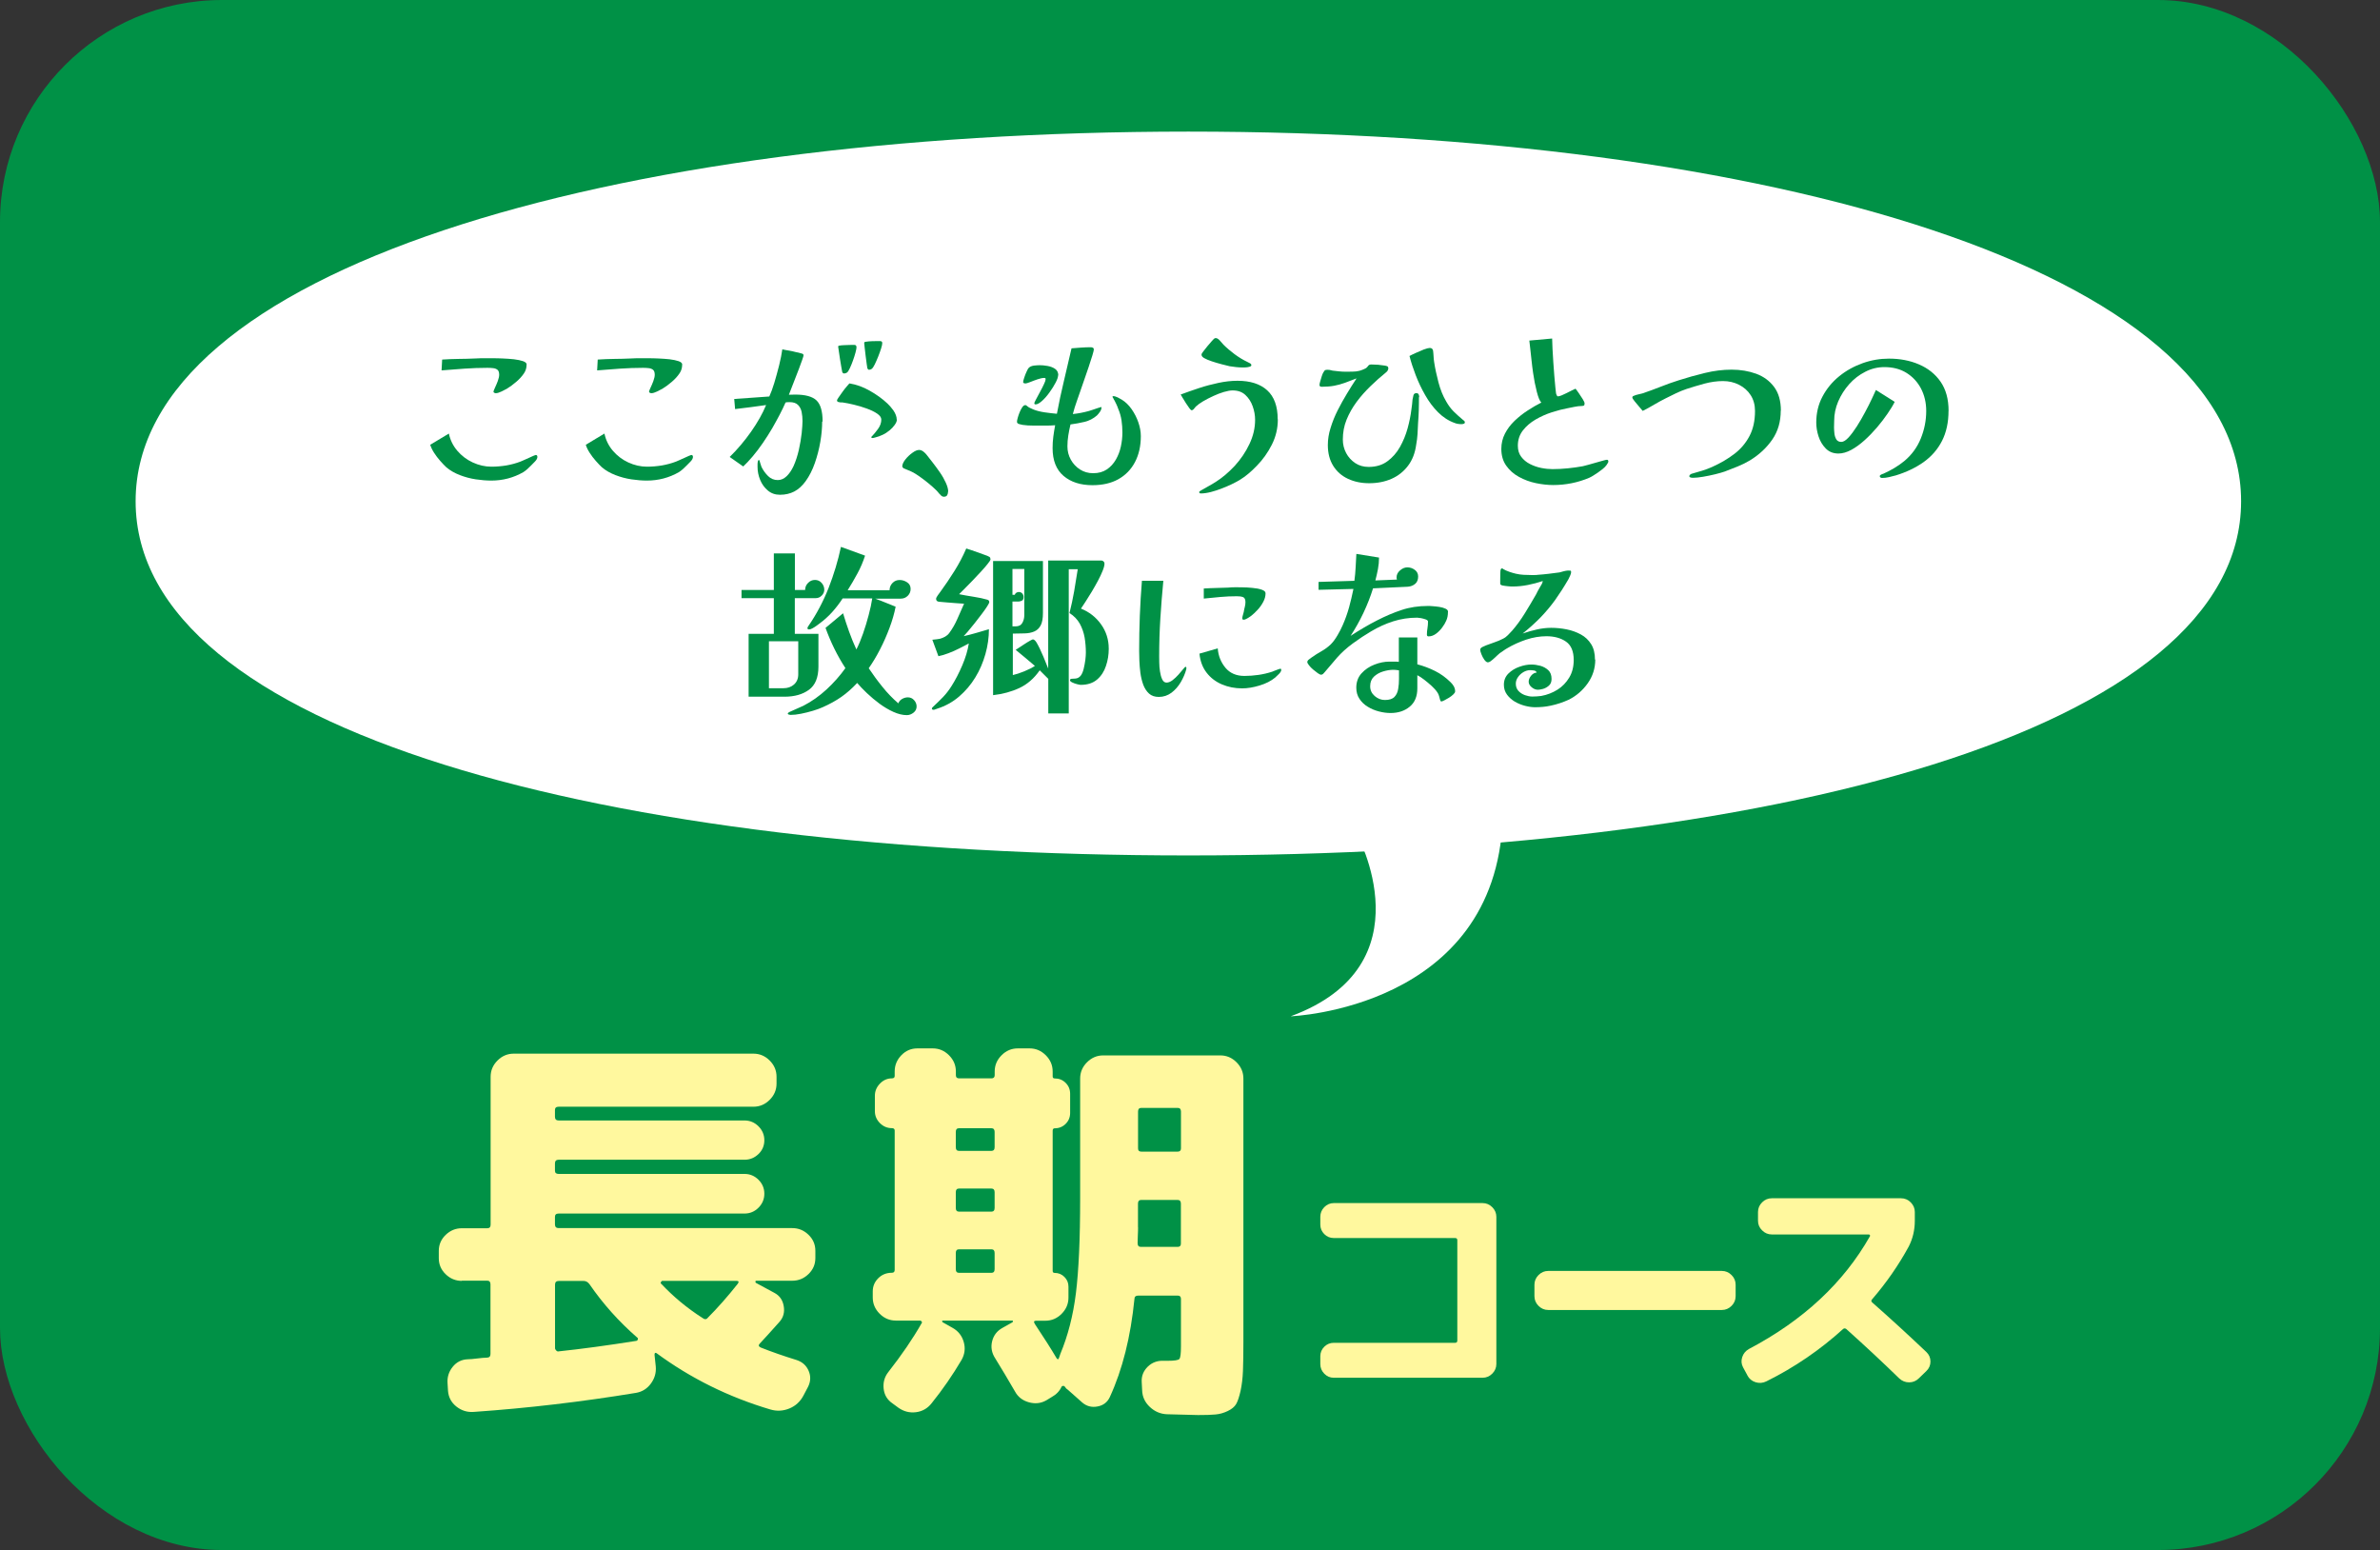
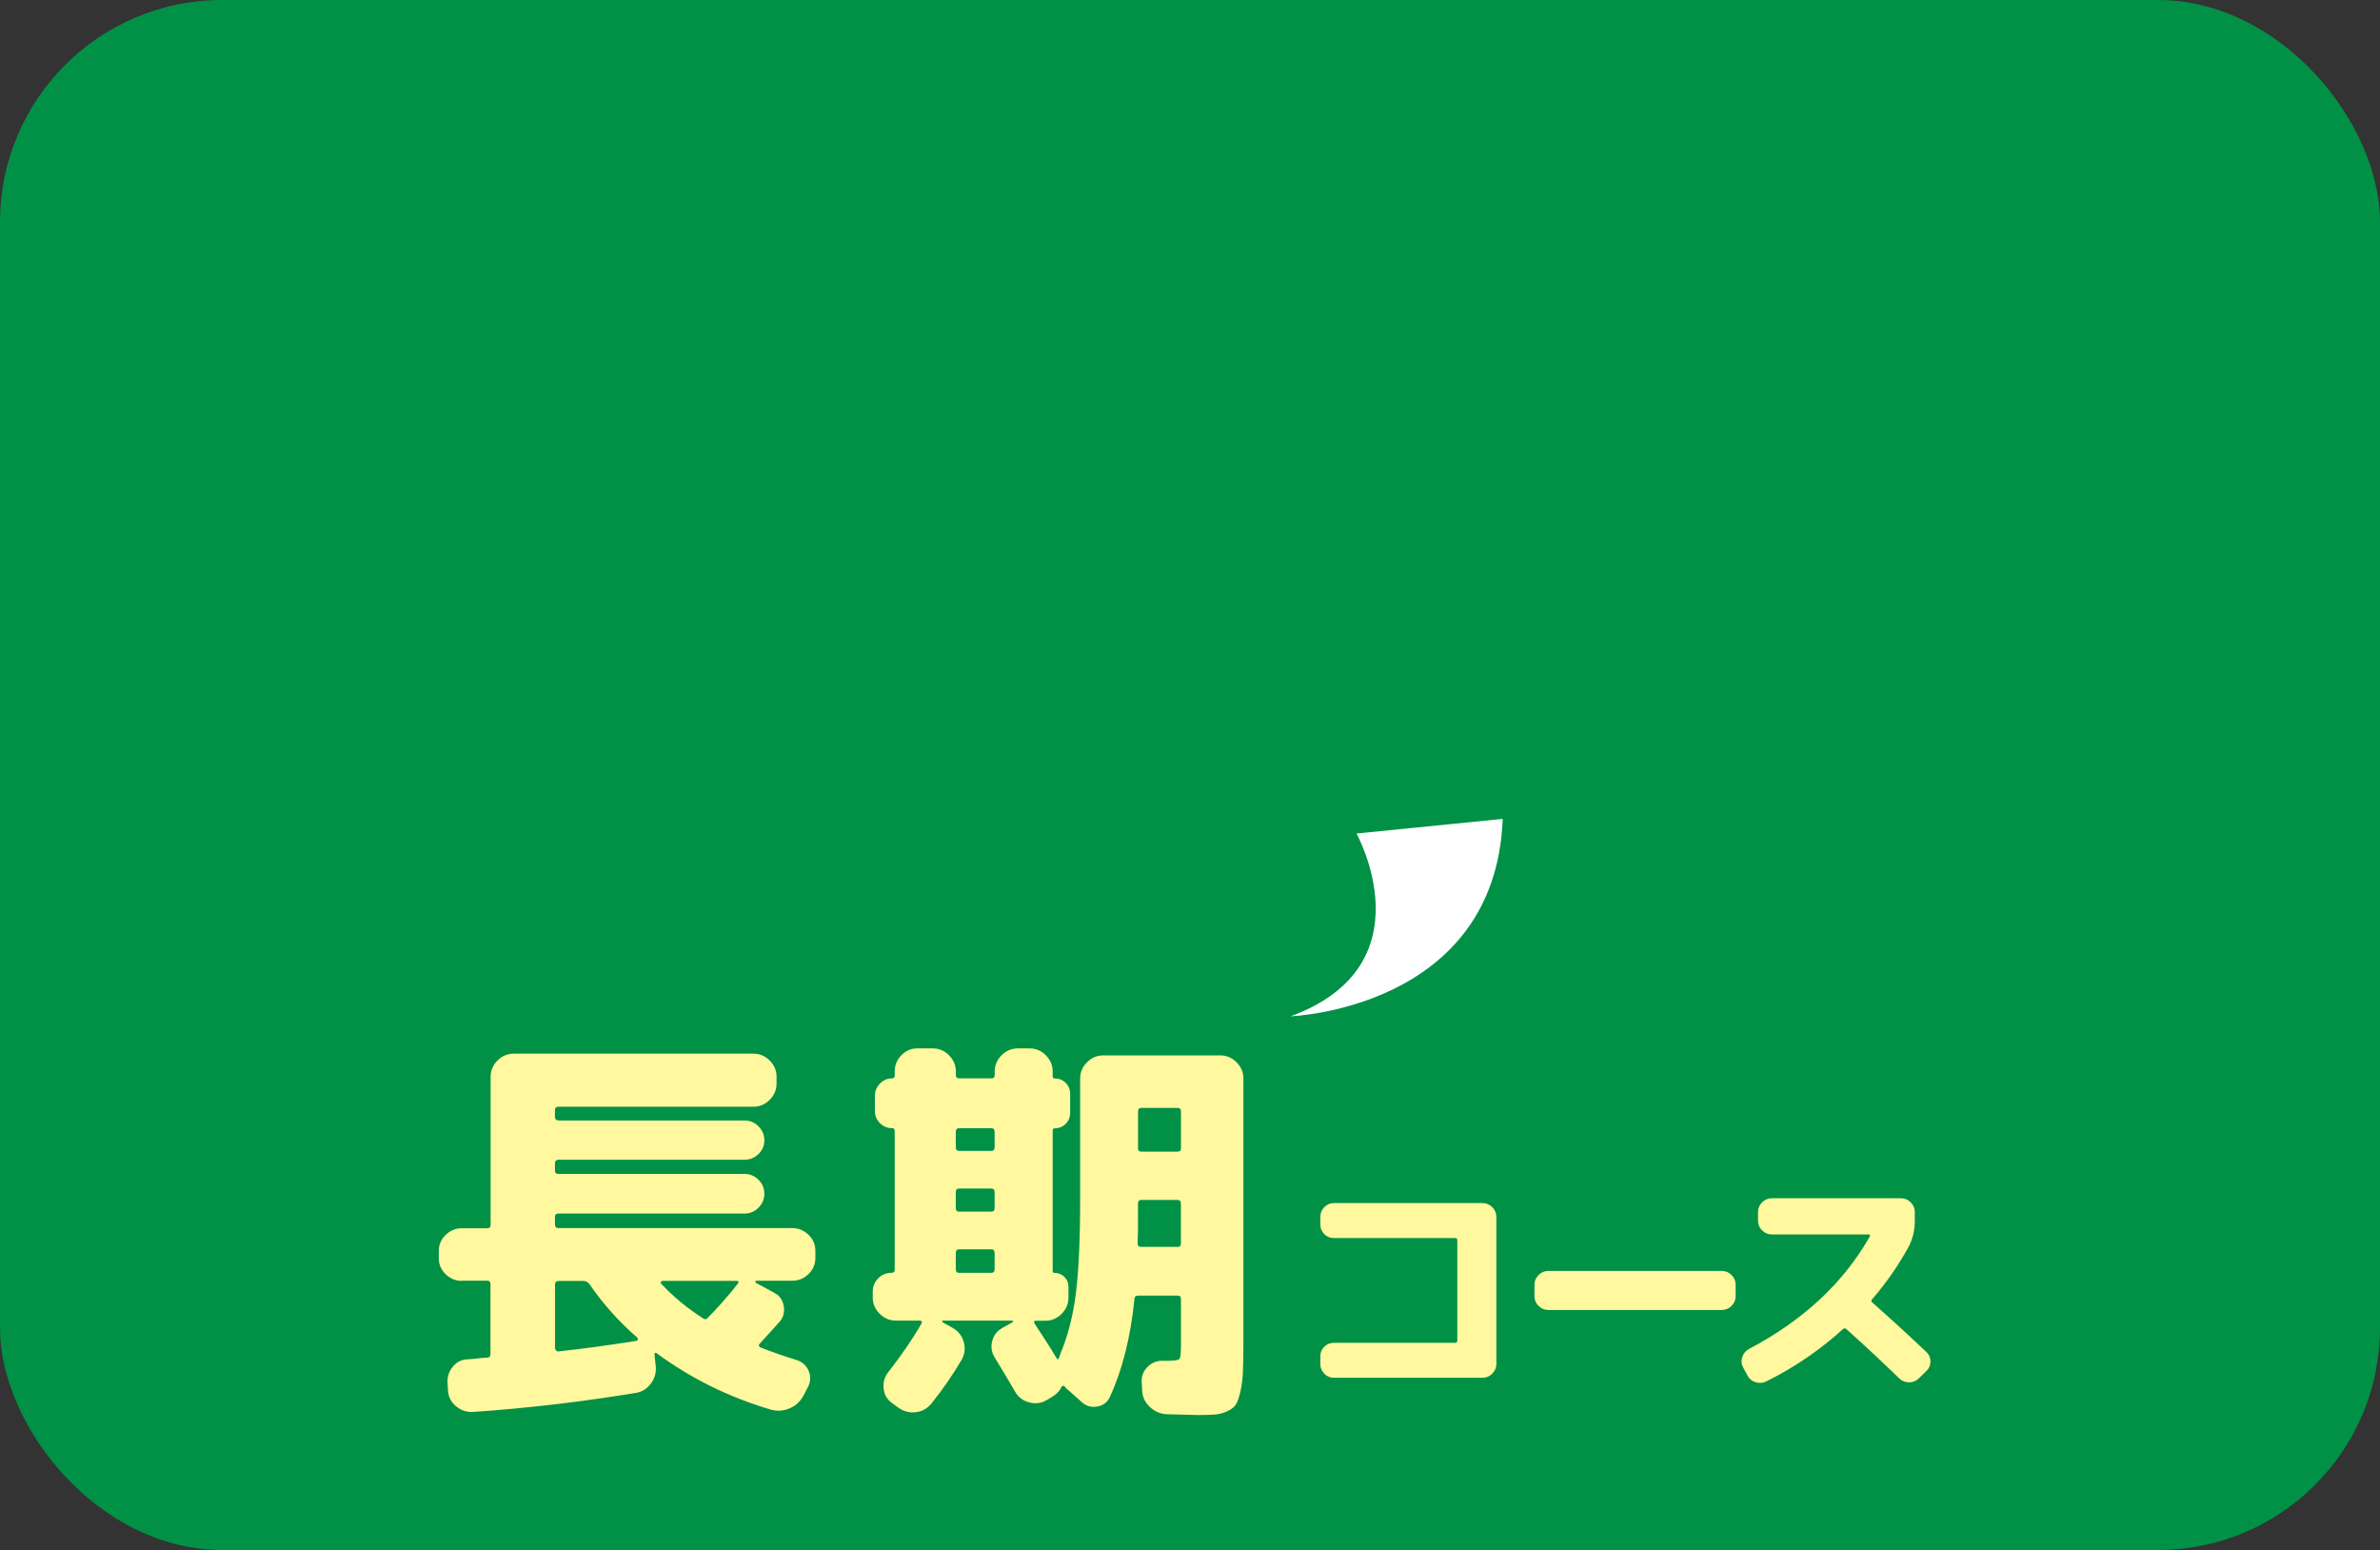
<svg xmlns="http://www.w3.org/2000/svg" id="_レイヤー_2" viewBox="0 0 325.55 212">
  <rect x="0" y="0" width="325.55" height="212" fill="#333333" stroke="none" />
  <defs>
    <style>.cls-1{fill:#fff;}.cls-2{fill:#fff89e;}.cls-3{fill:#009146;}</style>
  </defs>
  <g id="_レイヤー_1-2">
    <rect class="cls-3" width="325.55" height="212" rx="30.38" ry="30.38" />
    <path class="cls-2" d="m63.18,175.19c-.85,0-1.59-.3-2.22-.91-.63-.61-.94-1.34-.94-2.19v-1c0-.85.31-1.58.94-2.19.63-.61,1.37-.91,2.22-.91h3.49c.29,0,.44-.17.44-.5v-20.22c0-.85.31-1.59.94-2.22.63-.63,1.37-.94,2.22-.94h32.79c.85,0,1.59.31,2.22.94s.94,1.37.94,2.22v.94c0,.85-.31,1.59-.94,2.22-.63.63-1.37.94-2.22.94h-26.65c-.33,0-.5.15-.5.44v.94c0,.33.17.5.5.5h25.43c.74,0,1.38.27,1.91.8.54.54.8,1.17.8,1.91s-.27,1.37-.8,1.88c-.54.52-1.17.78-1.91.78h-25.43c-.33,0-.5.17-.5.5v1c0,.3.17.44.5.44h25.43c.74,0,1.38.27,1.91.8.54.54.8,1.17.8,1.91s-.27,1.38-.8,1.91-1.17.8-1.91.8h-25.43c-.33,0-.5.15-.5.44v1.05c0,.33.17.5.5.5h31.96c.85,0,1.59.3,2.22.91.63.61.94,1.34.94,2.19v1c0,.85-.31,1.58-.94,2.19-.63.61-1.37.91-2.22.91h-4.93c-.07,0-.11.04-.11.11s.02.13.05.17l2.55,1.38c.7.37,1.13.97,1.27,1.8.15.83-.04,1.54-.55,2.13-1.18,1.33-2.09,2.33-2.71,2.99-.22.22-.19.41.11.55,1.48.59,3.12,1.16,4.93,1.72.78.26,1.32.75,1.63,1.47.31.72.29,1.45-.08,2.19l-.61,1.16c-.44.85-1.09,1.45-1.94,1.8-.85.35-1.72.4-2.6.14-5.73-1.7-10.91-4.27-15.57-7.7-.18-.11-.28-.04-.28.22l.17,1.61c.07.85-.15,1.62-.67,2.33-.52.7-1.2,1.13-2.05,1.27-7.42,1.22-14.81,2.09-22.16,2.6-.89.07-1.68-.17-2.38-.72s-1.09-1.27-1.16-2.16l-.06-1c-.07-.85.16-1.61.69-2.27.53-.67,1.23-1.02,2.08-1.05.29,0,.73-.04,1.3-.11.57-.07,1.01-.11,1.3-.11.33,0,.5-.17.5-.5v-9.53c0-.33-.15-.5-.44-.5h-3.49Zm12.74.5v8.7c0,.11.06.22.17.33.11.11.22.15.33.11,3.14-.33,6.68-.81,10.64-1.44.11-.04.17-.11.19-.22.02-.11,0-.18-.08-.22-2.51-2.18-4.69-4.62-6.54-7.31-.22-.29-.48-.44-.78-.44h-3.43c-.33,0-.5.17-.5.5Zm14.68-.5c-.08,0-.14.06-.19.17-.06.11-.05.19.03.22,1.66,1.77,3.53,3.32,5.6,4.65.33.26.59.26.78,0,1.33-1.33,2.7-2.88,4.1-4.65.18-.26.13-.39-.17-.39h-10.14Z" />
    <path class="cls-2" d="m122.54,180.62c-.85,0-1.59-.31-2.22-.94s-.94-1.37-.94-2.22v-.83c0-.7.25-1.3.75-1.8s1.12-.75,1.86-.75c.26,0,.39-.13.39-.39v-19.06c0-.22-.13-.33-.39-.33-.63,0-1.17-.23-1.63-.69-.46-.46-.69-1.01-.69-1.63v-2.11c0-.63.23-1.18.69-1.66.46-.48,1.01-.72,1.63-.72.26,0,.39-.11.39-.33v-.61c0-.85.3-1.59.91-2.22.61-.63,1.34-.94,2.19-.94h2.11c.85,0,1.59.31,2.22.94.63.63.94,1.37.94,2.22v.5c0,.3.15.44.44.44h4.43c.29,0,.44-.15.44-.44v-.5c0-.85.31-1.59.94-2.22.63-.63,1.37-.94,2.22-.94h1.61c.85,0,1.59.31,2.22.94.63.63.94,1.37.94,2.22v.67c0,.19.09.28.28.28.59,0,1.09.2,1.5.61.41.41.61.91.61,1.5v2.6c0,.59-.2,1.09-.61,1.5s-.91.61-1.5.61c-.18,0-.28.11-.28.33v19.17c0,.19.09.28.28.28.52,0,.96.18,1.33.55.37.37.55.81.55,1.33v1.5c0,.85-.31,1.59-.94,2.22-.63.63-1.37.94-2.22.94h-1.27c-.3,0-.35.15-.17.44,1.25,1.88,2.25,3.45,2.99,4.71.15.19.26.15.33-.11l.17-.5c1.03-2.47,1.75-5.24,2.13-8.31s.58-7.39.58-12.96v-16.4c0-.85.31-1.59.94-2.22s1.37-.94,2.22-.94h16.01c.85,0,1.59.31,2.22.94s.94,1.37.94,2.22v36.01c0,1.66-.02,2.99-.06,3.99-.04,1-.15,1.91-.33,2.74-.19.83-.39,1.43-.61,1.8-.22.37-.6.68-1.14.94-.54.26-1.09.42-1.66.47-.57.06-1.38.08-2.41.08-.41,0-1.83-.04-4.26-.11-.89-.04-1.66-.37-2.33-1s-1.02-1.38-1.05-2.27l-.06-1.16c-.04-.81.24-1.5.83-2.08.59-.57,1.31-.84,2.16-.8h.55c.92,0,1.46-.08,1.61-.25.15-.17.22-.75.22-1.75v-6.48c0-.29-.15-.44-.44-.44h-5.37c-.37,0-.55.15-.55.44-.52,5.21-1.64,9.69-3.38,13.46-.33.7-.9,1.13-1.69,1.27-.79.15-1.49-.04-2.08-.55l-1.94-1.72c-.18-.11-.33-.26-.44-.44-.04-.08-.11-.11-.22-.11s-.18.04-.22.11c-.26.59-.72,1.07-1.39,1.44l-.72.44c-.74.41-1.53.49-2.38.25-.85-.24-1.48-.73-1.88-1.47-.96-1.66-1.87-3.18-2.71-4.54-.48-.74-.62-1.51-.42-2.33.2-.81.67-1.42,1.41-1.83l1.39-.78s.05-.08.05-.14-.04-.08-.11-.08h-9.47c-.08,0-.11.03-.11.08s.02.1.06.14l1.38.78c.78.44,1.28,1.09,1.52,1.94s.14,1.66-.3,2.44c-1.22,2.07-2.58,4.04-4.1,5.93-.55.7-1.27,1.11-2.13,1.22-.87.11-1.67-.09-2.41-.61l-.83-.61c-.7-.48-1.1-1.15-1.19-2-.09-.85.12-1.61.64-2.27,1.85-2.36,3.36-4.58,4.54-6.65.07-.07.08-.16.03-.25-.06-.09-.14-.14-.25-.14h-3.27Zm8.2-25.81v2.1c0,.33.15.5.44.5h4.43c.29,0,.44-.17.44-.5v-2.1c0-.33-.15-.5-.44-.5h-4.43c-.3,0-.44.17-.44.5Zm0,8.25v2.16c0,.33.15.5.44.5h4.43c.29,0,.44-.17.44-.5v-2.16c0-.33-.15-.5-.44-.5h-4.43c-.3,0-.44.17-.44.5Zm0,8.31v2.22c0,.33.15.5.44.5h4.43c.29,0,.44-.17.44-.5v-2.22c0-.33-.15-.5-.44-.5h-4.43c-.3,0-.44.17-.44.5Zm24.93-3.55c0,.26,0,.64-.03,1.14-.02.5-.03.86-.03,1.08,0,.33.15.5.44.5h5.04c.29,0,.44-.15.44-.44v-5.48c0-.33-.15-.5-.44-.5h-4.99c-.3,0-.44.17-.44.5v3.21Zm0-15.79v5.04c0,.3.15.44.44.44h4.99c.29,0,.44-.15.44-.44v-5.04c0-.33-.15-.5-.44-.5h-4.99c-.3,0-.44.17-.44.5Z" />
    <path class="cls-2" d="m182.44,188.44c-.51,0-.94-.19-1.3-.56-.36-.37-.54-.81-.54-1.32v-1.06c0-.51.18-.94.54-1.3.36-.36.8-.54,1.3-.54h16.6c.2,0,.3-.1.3-.3v-13.73c0-.2-.1-.3-.3-.3h-16.6c-.51,0-.94-.18-1.3-.54-.36-.36-.54-.8-.54-1.3v-1.06c0-.51.18-.95.54-1.32.36-.37.8-.56,1.3-.56h20.36c.51,0,.95.19,1.32.56s.56.81.56,1.32v20.13c0,.51-.19.95-.56,1.32s-.81.56-1.32.56h-20.36Z" />
    <path class="cls-2" d="m211.77,179.17c-.51,0-.95-.19-1.32-.56-.37-.37-.56-.81-.56-1.32v-1.58c0-.5.19-.95.56-1.32s.81-.56,1.32-.56h23.76c.51,0,.95.19,1.32.56.37.37.56.81.56,1.32v1.58c0,.51-.19.95-.56,1.32s-.81.56-1.32.56h-23.76Z" />
    <path class="cls-2" d="m239.02,188.11l-.59-1.09c-.24-.44-.28-.91-.12-1.4s.47-.86.91-1.11c7.44-3.92,12.96-9.06,16.57-15.44.02-.04.02-.09-.02-.15-.03-.05-.08-.08-.15-.08h-13.27c-.51,0-.95-.19-1.32-.56-.38-.37-.56-.81-.56-1.32v-1.19c0-.51.19-.95.56-1.32.37-.37.81-.56,1.32-.56h17.69c.51,0,.95.19,1.32.56s.56.81.56,1.32v1.19c0,1.28-.28,2.45-.83,3.53-1.39,2.55-3.06,4.96-5.02,7.23-.13.13-.13.26,0,.4,2.42,2.13,4.9,4.4,7.43,6.8.37.35.56.79.56,1.3s-.19.95-.56,1.3l-1.02.99c-.37.37-.82.56-1.34.56s-.96-.18-1.34-.53c-2.33-2.27-4.75-4.52-7.26-6.77-.15-.11-.3-.11-.43,0-3.15,2.86-6.64,5.25-10.49,7.16-.48.24-.98.28-1.49.12s-.88-.48-1.12-.94Z" />
-     <path class="cls-1" d="m306.55,68.56c0,31.45-64.47,48.44-144,48.44S18.55,100.02,18.55,68.56,83.02,18,162.55,18s144,19.11,144,50.56Z" />
    <path class="cls-1" d="m185.55,114s10,18-9,25c0,0,28-1,29-27l-20,2Z" />
    <path class="cls-3" d="m73.51,62.46c0,.22-.11.44-.34.67s-.4.42-.54.55c-.17.17-.33.33-.5.48-.17.15-.35.29-.55.42-1.35.77-2.81,1.15-4.38,1.15-.67,0-1.38-.06-2.12-.17s-1.48-.31-2.18-.58c-.7-.27-1.32-.62-1.85-1.07-.25-.23-.53-.53-.84-.88-.31-.35-.59-.72-.84-1.11-.25-.39-.42-.75-.52-1.09l2.55-1.53c.18.88.57,1.67,1.15,2.35.58.68,1.29,1.22,2.11,1.6.83.38,1.68.58,2.56.58.68,0,1.36-.06,2.04-.17.67-.12,1.32-.29,1.94-.53.08-.03.23-.1.44-.19.21-.09.43-.19.67-.3s.45-.2.64-.29c.18-.08.29-.12.32-.12.15,0,.23.08.23.23Zm-1.48-12.58c0,.43-.12.83-.35,1.17-.28.42-.64.81-1.06,1.17-.43.37-.85.68-1.29.95-.18.1-.43.23-.74.38-.31.15-.57.23-.79.23-.05,0-.11-.02-.19-.06-.08-.04-.11-.09-.11-.14,0-.08.07-.26.2-.54.13-.27.26-.58.39-.92.12-.34.19-.63.19-.86,0-.33-.08-.56-.24-.69-.16-.12-.36-.2-.61-.22-.25-.03-.5-.04-.75-.04-1.05,0-2.1.04-3.14.11-1.04.08-2.09.15-3.14.24l.08-1.48c.75-.05,1.5-.08,2.25-.09.75,0,1.51-.03,2.27-.06.23-.02.48-.03.73-.03h1.61c.43,0,.9,0,1.43.03s1.04.05,1.54.11.91.15,1.24.26c.33.12.49.27.49.47Z" />
    <path class="cls-3" d="m94.79,62.46c0,.22-.11.44-.34.67s-.4.42-.54.55c-.17.17-.33.33-.5.48-.17.15-.35.29-.55.42-1.35.77-2.81,1.15-4.38,1.15-.67,0-1.38-.06-2.12-.17s-1.48-.31-2.18-.58c-.7-.27-1.32-.62-1.85-1.07-.25-.23-.53-.53-.84-.88-.31-.35-.59-.72-.84-1.11-.25-.39-.42-.75-.52-1.09l2.55-1.53c.18.88.57,1.67,1.15,2.35.58.68,1.29,1.22,2.11,1.6.83.38,1.68.58,2.56.58.68,0,1.36-.06,2.04-.17.67-.12,1.32-.29,1.94-.53.08-.03.23-.1.44-.19.21-.09.43-.19.67-.3s.45-.2.64-.29c.18-.08.29-.12.32-.12.15,0,.23.08.23.23Zm-1.48-12.58c0,.43-.12.83-.35,1.17-.28.42-.64.81-1.06,1.17-.43.37-.85.68-1.29.95-.18.1-.43.23-.74.38-.31.15-.57.23-.79.23-.05,0-.11-.02-.19-.06-.08-.04-.11-.09-.11-.14,0-.08.07-.26.2-.54.13-.27.26-.58.39-.92.12-.34.19-.63.19-.86,0-.33-.08-.56-.24-.69-.16-.12-.36-.2-.61-.22-.25-.03-.5-.04-.75-.04-1.05,0-2.1.04-3.14.11-1.04.08-2.09.15-3.14.24l.08-1.48c.75-.05,1.5-.08,2.25-.09.75,0,1.51-.03,2.27-.06.23-.02.48-.03.73-.03h1.61c.43,0,.9,0,1.43.03s1.04.05,1.54.11.91.15,1.24.26c.33.12.49.27.49.47Z" />
-     <path class="cls-3" d="m112.46,57.66c0,.85-.08,1.77-.25,2.76-.17.99-.42,1.96-.75,2.91-.33.95-.75,1.77-1.25,2.47-.47.65-.99,1.12-1.56,1.42-.58.3-1.23.45-1.96.45-.65,0-1.2-.19-1.66-.58-.46-.38-.81-.87-1.05-1.45-.24-.58-.36-1.18-.36-1.78v-.26c0-.12,0-.25.02-.36.03-.22.09-.33.17-.33.03,0,.07.05.1.15,0,.03.03.15.1.35.07.2.12.35.15.45.23.47.53.88.9,1.25.37.37.81.55,1.33.55.43,0,.83-.17,1.2-.52.37-.35.68-.81.95-1.38.3-.67.54-1.41.73-2.23.18-.82.31-1.58.39-2.3.07-.72.11-1.27.11-1.65,0-.43-.04-.85-.12-1.24-.08-.39-.25-.71-.5-.96s-.63-.38-1.15-.38c-.1,0-.2,0-.29.01-.09,0-.18.02-.26.04-.22.5-.49,1.07-.82,1.7-.33.63-.67,1.24-1,1.82-.4.68-.83,1.36-1.3,2.04s-.93,1.29-1.4,1.84c-.47.55-.89,1-1.27,1.35l-1.85-1.3c1.07-1.05,2.04-2.2,2.93-3.46.88-1.26,1.57-2.47,2.05-3.64-.72.1-1.42.2-2.12.29s-1.41.18-2.12.26l-.12-1.38c.78-.05,1.58-.11,2.4-.17.82-.07,1.62-.12,2.4-.17.22-.47.44-1.08.68-1.85.23-.77.45-1.57.66-2.4.21-.83.35-1.57.44-2.2.3.07.6.12.91.17.31.05.61.12.91.2.13.02.26.04.39.08s.25.07.36.1c.08.02.16.04.23.08.07.03.1.1.1.2,0,.07-.06.27-.18.61-.12.34-.27.75-.45,1.23-.18.47-.37.96-.56,1.45-.19.49-.36.93-.51,1.31-.15.38-.25.64-.3.78.15,0,.3,0,.44-.01.14,0,.29-.01.44-.01,1.38,0,2.35.27,2.9.8s.83,1.49.83,2.88Zm10.22-.28c0,.22-.1.46-.3.74-.2.28-.43.52-.7.74-.3.25-.62.46-.95.61-.33.16-.67.28-1,.36-.17.05-.3.08-.4.08s-.15-.05-.15-.15c.05-.05.08-.08.1-.1.23-.23.5-.56.81-.98.31-.42.46-.85.46-1.3,0-.28-.19-.55-.57-.81-.38-.26-.86-.49-1.44-.7-.58-.21-1.15-.38-1.74-.52s-1.07-.24-1.45-.29c-.05-.02-.13-.02-.24-.02s-.2,0-.29-.03c-.22-.02-.33-.1-.33-.25,0-.07.08-.21.23-.42s.32-.46.52-.74c.2-.28.39-.52.58-.74.18-.22.31-.36.38-.42.93.15,1.86.48,2.77,1,.92.52,1.73,1.1,2.42,1.75.25.23.52.54.8.92.32.47.47.89.47,1.28Zm-5.52-9.9c0,.15-.05.4-.14.74-.09.34-.21.71-.35,1.1-.14.39-.28.74-.43,1.05-.14.31-.27.5-.39.59-.13.08-.26.12-.38.12-.13,0-.23-.08-.27-.23-.02-.05-.05-.25-.11-.59-.06-.34-.12-.73-.19-1.15-.07-.42-.12-.8-.17-1.14-.05-.33-.08-.52-.08-.55,0-.1.06-.15.18-.15.13-.03.33-.05.59-.06.26,0,.52-.02.8-.03.27,0,.48-.01.61-.01.22,0,.32.1.32.3Zm3.52-.55c0,.15-.05.4-.16.74-.11.34-.24.71-.4,1.11-.16.4-.32.76-.47,1.07s-.3.52-.41.6c-.12.08-.23.12-.35.12-.08,0-.14-.02-.16-.06s-.05-.1-.09-.16c0-.02-.02-.19-.08-.51-.05-.33-.1-.7-.15-1.14-.05-.43-.1-.83-.14-1.19-.04-.36-.06-.56-.06-.61,0-.08.05-.13.15-.15.32-.05.65-.08,1-.09.35,0,.68-.01,1-.01.22,0,.32.09.32.27Z" />
    <path class="cls-3" d="m129.68,67.24c0,.18-.04.35-.12.49-.08.14-.23.21-.45.21-.13,0-.26-.05-.38-.16s-.22-.21-.3-.31c-.18-.25-.48-.55-.88-.9-.4-.35-.81-.69-1.24-1.01-.43-.32-.78-.57-1.06-.74-.2-.13-.42-.25-.65-.35-.23-.1-.46-.19-.67-.28-.05-.03-.1-.06-.16-.08-.06-.02-.11-.03-.16-.05-.03-.03-.07-.08-.12-.12-.05-.05-.07-.1-.07-.15,0-.27.14-.58.41-.93.27-.35.6-.66.96-.92.37-.27.67-.4.92-.4.2,0,.39.07.58.21.18.14.33.29.45.44.22.28.49.64.83,1.06.33.42.66.88.99,1.35.33.47.6.95.81,1.41s.33.88.33,1.22Z" />
    <path class="cls-3" d="m156.05,59.64c0,1.37-.27,2.55-.8,3.56-.53,1.01-1.29,1.79-2.27,2.34-.98.55-2.17.82-3.55.82-1.63,0-2.95-.42-3.95-1.27-1-.85-1.5-2.12-1.5-3.8,0-.53.03-1.06.1-1.58.07-.52.15-1.03.25-1.55-.22.02-.43.03-.65.04-.22,0-.44.01-.67.01h-1.59c-.59,0-1.11-.03-1.56-.1-.1-.02-.25-.05-.45-.11-.2-.06-.3-.16-.3-.31,0-.12.03-.3.1-.54.07-.24.15-.5.26-.76s.23-.5.36-.69c.13-.19.27-.29.4-.29.08,0,.14.02.17.05.03.03.08.08.15.12.12.1.25.18.4.24.15.06.29.12.42.19.42.17.94.3,1.56.39s1.17.15,1.64.19c.28-1.5.6-3,.96-4.49.36-1.49.7-2.98,1.04-4.46.43-.03.87-.07,1.31-.1.44-.03.87-.05,1.29-.05.12,0,.22.02.31.06.09.04.14.13.14.26,0,.1-.07.37-.2.81-.13.44-.3.97-.51,1.58-.21.61-.42,1.23-.64,1.86-.22.63-.41,1.2-.59,1.7s-.3.84-.36,1.03c-.12.32-.22.62-.31.92-.09.3-.18.61-.26.92.75-.08,1.48-.22,2.2-.42.07-.02.23-.07.5-.16.27-.09.52-.18.77-.26.25-.08.38-.12.4-.12.03,0,.05.02.05.05,0,.2-.07.4-.21.6s-.28.37-.41.5c-.5.43-1.07.73-1.71.88-.64.15-1.28.27-1.91.35-.12.5-.22,1-.3,1.5-.08.5-.12,1-.12,1.5,0,.65.15,1.25.46,1.81.31.56.73,1.01,1.26,1.35.53.34,1.13.51,1.8.51.73,0,1.35-.17,1.86-.51.51-.34.92-.79,1.24-1.34.32-.55.55-1.15.69-1.8.14-.65.21-1.28.21-1.9,0-.58-.04-1.14-.12-1.68-.08-.53-.23-1.06-.45-1.57-.07-.2-.14-.39-.23-.58-.08-.18-.18-.37-.27-.55-.07-.08-.12-.19-.18-.33-.07-.07-.1-.14-.1-.23,0-.03.03-.05.1-.05.17,0,.37.06.6.17.23.12.42.22.55.3.52.32.97.75,1.36,1.31.39.56.7,1.16.92,1.8s.34,1.26.34,1.86Zm-11.32-8.3c0,.23-.11.57-.34,1-.23.43-.5.88-.84,1.34-.33.46-.67.85-1.02,1.16s-.64.47-.88.47c-.12,0-.17-.06-.17-.17,0-.05.07-.22.23-.51.15-.29.33-.63.54-1.01.21-.38.39-.74.54-1.06.15-.32.23-.54.23-.64,0-.08,0-.14-.02-.18-.02-.03-.07-.05-.15-.05-.25,0-.56.06-.93.19s-.71.25-1.02.38c-.32.12-.53.19-.65.19-.03,0-.09-.01-.18-.04-.08-.03-.12-.07-.12-.14,0-.12.05-.33.15-.62.1-.3.21-.59.34-.86.12-.28.23-.45.31-.51.17-.15.4-.24.7-.28.3-.03.56-.05.78-.05.3,0,.65.03,1.05.1s.75.2,1.04.4c.29.2.44.5.44.9Z" />
    <path class="cls-3" d="m174.79,57.36c0,1.22-.27,2.37-.82,3.46-.55,1.09-1.24,2.06-2.08,2.91-.77.8-1.52,1.43-2.26,1.88-.74.45-1.62.87-2.64,1.25-.38.15-.83.29-1.34.43-.51.13-.97.2-1.39.2-.15,0-.23-.07-.23-.2,0-.03.05-.08.15-.15.1-.07.16-.1.17-.1.32-.18.63-.36.95-.54.32-.17.63-.36.95-.56.93-.58,1.81-1.33,2.64-2.22.82-.9,1.5-1.89,2.01-2.98.52-1.08.78-2.19.78-3.32,0-.62-.11-1.23-.33-1.85-.22-.62-.55-1.13-1-1.55-.45-.42-1.03-.62-1.75-.62-.32,0-.71.07-1.19.21s-.96.33-1.46.56-.96.47-1.39.72c-.42.25-.75.49-.99.72-.07.07-.15.17-.25.3-.1.13-.21.2-.33.2-.07,0-.17-.1-.31-.29s-.3-.42-.46-.67c-.17-.26-.32-.5-.45-.73-.13-.22-.22-.38-.27-.46.8-.3,1.64-.59,2.51-.88s1.76-.52,2.65-.71c.89-.19,1.76-.29,2.61-.29,1.75,0,3.1.43,4.06,1.3.96.87,1.44,2.19,1.44,3.97Zm-3.62-7.4c0,.08-.08.15-.25.2-.17.05-.35.08-.54.09-.19,0-.32.01-.39.01-.3,0-.6-.02-.9-.05-.3-.03-.6-.08-.9-.12-.3-.07-.68-.16-1.12-.28-.45-.12-.89-.25-1.31-.39-.43-.14-.77-.29-1.04-.44-.12-.07-.21-.14-.27-.21-.07-.08-.1-.18-.1-.31,0-.05.08-.18.24-.39.16-.21.35-.45.56-.71.22-.27.42-.5.61-.71.19-.21.31-.33.36-.36.07-.03.12-.05.17-.05.18,0,.38.12.58.35s.36.42.48.55c.45.45.96.88,1.52,1.3.57.42,1.14.77,1.73,1.05.08.05.2.11.35.18.15.07.22.17.22.3Z" />
    <path class="cls-3" d="m194.09,54.29c0,.6,0,1.2-.02,1.8-.02.6-.05,1.2-.1,1.8-.02.48-.04.97-.07,1.45-.03.48-.09.97-.18,1.45-.15,1.15-.52,2.12-1.12,2.91-.6.79-1.35,1.39-2.26,1.79-.91.4-1.93.6-3.06.6-1.07,0-2.03-.2-2.89-.6-.86-.4-1.53-.99-2.02-1.77-.49-.78-.74-1.73-.74-2.85,0-.77.12-1.55.38-2.36.25-.81.57-1.61.97-2.4.4-.79.83-1.56,1.28-2.3.45-.74.88-1.43,1.3-2.06-.58.23-1.12.44-1.6.61-.48.17-.97.31-1.46.4-.49.09-1.06.14-1.71.14-.2,0-.3-.08-.3-.25,0-.1.03-.27.1-.5.07-.23.14-.47.21-.7.08-.23.14-.39.19-.47.07-.12.13-.21.19-.29.06-.07.16-.11.31-.11h.12c.12,0,.23,0,.33.03s.21.04.33.08c.28.03.57.07.88.1.3.03.59.05.88.05.3,0,.62,0,.96-.01.34,0,.65-.04.94-.11.13-.03.3-.09.5-.17.2-.08.35-.16.45-.22.13-.12.23-.23.3-.33.07-.1.21-.15.42-.15.6,0,1.2.05,1.8.15.13.02.25.05.35.09.1.04.15.15.15.31,0,.07-.02.13-.05.19-.03.06-.07.12-.1.19-.03.03-.07.07-.11.1-.04.03-.08.07-.11.1-.68.55-1.37,1.16-2.06,1.83-.69.67-1.33,1.38-1.9,2.15-.57.77-1.03,1.58-1.38,2.44s-.51,1.76-.51,2.71c0,.67.15,1.28.45,1.85.3.57.72,1.02,1.25,1.38.53.35,1.14.52,1.83.52,1,0,1.85-.25,2.55-.76.7-.51,1.28-1.16,1.73-1.96.45-.8.8-1.65,1.05-2.56s.42-1.77.52-2.59c.03-.23.06-.46.09-.67s.05-.43.06-.65c.03-.17.08-.36.12-.57s.18-.33.4-.33c.17,0,.27.06.33.19.05.12.07.25.07.39Zm6.28,3.47c0,.1-.05.17-.15.2-.1.03-.19.05-.27.05-.15,0-.31,0-.48-.03-.17-.02-.32-.06-.47-.12-.85-.3-1.61-.79-2.29-1.47-.68-.68-1.27-1.47-1.77-2.36-.51-.89-.94-1.8-1.3-2.74s-.64-1.8-.84-2.6c.18-.1.46-.24.84-.41s.75-.33,1.12-.48c.38-.14.65-.21.81-.21.25,0,.4.12.45.35.03.23.06.49.07.76s.04.55.08.81c.13.87.33,1.79.59,2.78s.61,1.86,1.06,2.62c.3.53.64.99,1.01,1.36s.8.75,1.26,1.14c.07.05.13.1.19.15s.09.12.09.2Z" />
    <path class="cls-3" d="m220,63.11c0,.08-.03.17-.1.26-.07.09-.12.17-.15.24-.13.18-.31.36-.52.53-.22.17-.42.32-.6.45-.18.12-.38.25-.59.39-.21.14-.42.26-.64.36-.77.33-1.58.58-2.42.75-.85.17-1.69.25-2.53.25-.75,0-1.54-.09-2.36-.26s-1.6-.46-2.31-.85c-.72-.39-1.3-.9-1.75-1.54-.45-.63-.67-1.4-.67-2.3,0-.75.17-1.45.5-2.09.33-.64.77-1.22,1.32-1.75.55-.52,1.15-1,1.79-1.41.64-.42,1.26-.78,1.86-1.08-.22-.22-.42-.71-.62-1.49-.2-.78-.37-1.62-.5-2.54-.08-.57-.16-1.15-.22-1.76-.07-.61-.12-1.15-.18-1.64-.05-.48-.09-.83-.12-1.05l3.12-.28c0,.35.02.81.05,1.39.03.58.07,1.19.11,1.84.04.65.09,1.28.14,1.89.05.61.1,1.12.14,1.55.04.42.07.69.09.79,0,.05.03.14.08.26s.11.19.17.19c.13,0,.31-.05.53-.14.22-.09.44-.2.67-.31.23-.12.46-.23.67-.34.22-.11.4-.2.55-.26.08.1.23.29.42.57.2.28.39.57.56.85.18.28.26.48.26.6,0,.17-.04.27-.12.3-.08.03-.19.05-.33.05-.27,0-.57.04-.92.11s-.67.14-.95.19c-.65.12-1.36.3-2.14.55-.78.25-1.52.58-2.23.99-.71.41-1.29.91-1.75,1.5-.46.59-.69,1.29-.69,2.09,0,.6.15,1.1.46,1.51.31.41.7.74,1.19.99s1,.43,1.55.54c.55.11,1.07.16,1.55.16.68,0,1.38-.04,2.09-.11.71-.07,1.4-.17,2.06-.29.15-.03.39-.1.73-.19.33-.09.69-.19,1.06-.3s.7-.2.99-.28c.28-.08.45-.11.5-.11.13,0,.2.08.2.22Z" />
    <path class="cls-3" d="m243.58,56.16c0,1.52-.38,2.83-1.15,3.95-.77,1.12-1.78,2.07-3.05,2.85-.53.32-1.1.6-1.69.84-.59.24-1.18.47-1.76.69-.33.12-.78.24-1.33.38-.55.13-1.1.25-1.65.34-.55.09-1,.14-1.35.14-.07,0-.17,0-.31-.03s-.21-.08-.21-.17c0-.12.05-.2.14-.26.09-.06.17-.1.24-.11.48-.13.95-.27,1.4-.41s.9-.31,1.35-.51c1.15-.52,2.16-1.11,3.04-1.79.88-.67,1.56-1.49,2.06-2.44.5-.95.75-2.09.75-3.42,0-.83-.2-1.55-.59-2.16s-.92-1.08-1.59-1.42-1.4-.51-2.2-.51-1.68.12-2.53.35c-.85.23-1.67.48-2.45.73-.5.17-.98.36-1.45.59-.47.23-.93.45-1.4.69-.53.27-1.06.55-1.58.86-.52.31-1.04.6-1.57.86-.07-.08-.22-.26-.45-.53s-.45-.53-.66-.79c-.21-.26-.31-.43-.31-.51,0-.12.07-.19.2-.23.18-.08.38-.15.59-.19.21-.04.4-.09.59-.14.83-.28,1.66-.59,2.48-.91.82-.33,1.65-.62,2.5-.89,1.15-.37,2.34-.7,3.58-1,1.23-.3,2.45-.45,3.65-.45s2.33.19,3.35.56c1.02.38,1.83.97,2.45,1.8s.93,1.91.93,3.26Z" />
    <path class="cls-3" d="m266.53,56.19c0,1.58-.3,2.95-.89,4.11-.59,1.16-1.43,2.12-2.5,2.89-1.08.77-2.35,1.38-3.81,1.83-.3.08-.62.16-.95.24-.33.08-.65.11-.95.11-.07,0-.13-.02-.2-.06-.07-.04-.1-.1-.1-.16,0-.12.06-.19.17-.22.08-.07.18-.11.28-.12.52-.23,1.02-.49,1.51-.78s.95-.61,1.39-.97c1.02-.85,1.77-1.88,2.26-3.09.49-1.21.74-2.46.74-3.76,0-1.13-.24-2.15-.71-3.06-.48-.91-1.14-1.62-1.99-2.15-.85-.53-1.86-.79-3.02-.79-.92,0-1.79.21-2.62.64-.83.42-1.57.99-2.2,1.7s-1.13,1.5-1.5,2.36c-.37.87-.55,1.75-.55,2.65,0,.15,0,.3-.01.45,0,.15-.01.3-.01.45,0,.22.02.48.05.8.03.32.12.59.26.83.14.23.37.35.69.35.28,0,.61-.2.98-.6.37-.4.75-.91,1.14-1.52.39-.62.77-1.26,1.12-1.93.36-.67.67-1.28.93-1.84.26-.56.45-.96.56-1.21l2.57,1.62c-.23.47-.56,1.01-.98,1.62-.42.62-.9,1.24-1.44,1.88-.54.63-1.11,1.22-1.71,1.76-.6.54-1.2.98-1.81,1.31-.61.33-1.2.5-1.76.5-.7,0-1.28-.23-1.73-.69-.45-.46-.78-1.01-.99-1.66-.21-.65-.31-1.28-.31-1.88,0-1.3.28-2.49.85-3.56.57-1.08,1.33-2,2.29-2.78.96-.78,2.03-1.37,3.21-1.79,1.18-.42,2.38-.62,3.6-.62,1.5,0,2.87.26,4.1.79,1.23.53,2.22,1.31,2.95,2.36s1.1,2.38,1.1,4Z" />
    <path class="cls-3" d="m112.75,80.66c0,.3-.12.57-.35.8-.23.23-.5.35-.8.35h-2.88v4.88h3.23v4.48c0,1.48-.43,2.54-1.29,3.17s-1.98.95-3.36.95h-4.9v-8.6h3.45v-4.88h-4.42v-1.12h4.42v-5h2.88v5h1.4c0-.37.13-.69.4-.96.27-.28.58-.41.95-.41s.67.14.91.41c.24.27.36.59.36.94Zm-3.57,7.05h-4v6.42h1.98c.58,0,1.07-.17,1.45-.51.38-.34.58-.8.58-1.39v-4.52Zm16.2,8.9c0,.35-.14.64-.42.86-.28.22-.59.34-.92.34-.57,0-1.18-.15-1.83-.44s-1.28-.67-1.9-1.12c-.62-.46-1.19-.94-1.73-1.45-.53-.51-.98-.97-1.33-1.39-.72.77-1.44,1.4-2.17,1.91s-1.58.98-2.55,1.41c-.37.17-.82.33-1.35.49-.53.16-1.07.29-1.61.4s-1.02.16-1.44.16c-.03,0-.1-.01-.21-.04-.11-.02-.16-.07-.16-.14,0-.05.03-.1.1-.14.07-.04.12-.07.15-.09.32-.15.63-.29.94-.42.31-.13.62-.28.94-.42,1.13-.58,2.19-1.33,3.18-2.24.98-.91,1.84-1.88,2.57-2.91-.57-.87-1.07-1.76-1.52-2.67-.45-.92-.85-1.86-1.2-2.83l2.4-2c.25.83.52,1.67.82,2.5.3.83.63,1.65,1,2.45.32-.62.62-1.34.91-2.17.29-.83.55-1.68.77-2.53.23-.85.39-1.61.49-2.28h-4.05c-.42.65-.9,1.28-1.44,1.88-.54.6-1.13,1.12-1.76,1.58-.08.07-.21.16-.39.29-.17.12-.35.24-.54.34-.18.1-.33.15-.45.15-.05,0-.1,0-.15-.03-.05-.02-.08-.06-.08-.12,0-.08.02-.15.05-.19.03-.04.07-.1.1-.16,1.1-1.6,2.01-3.33,2.74-5.17.72-1.85,1.29-3.73,1.69-5.62l3.3,1.2c-.27.83-.61,1.64-1.04,2.43-.42.78-.87,1.55-1.34,2.3h5.73c0-.38.13-.71.4-.99.27-.28.59-.41.98-.41.35,0,.69.1,1.01.31.33.21.49.51.49.91,0,.37-.13.68-.39.94-.26.26-.58.39-.96.39h-3.5c.48.17.95.35,1.41.54.46.19.92.38,1.39.56-.18.93-.46,1.9-.84,2.91-.38,1.01-.8,1.98-1.29,2.92-.48.94-1,1.8-1.55,2.59.57.85,1.19,1.7,1.88,2.55.68.85,1.41,1.6,2.17,2.25.1-.27.28-.47.53-.61s.51-.21.77-.21c.33,0,.62.12.85.38.23.25.35.54.35.88Z" />
    <path class="cls-3" d="m135.49,76.49c0,.1-.12.31-.38.62-.25.32-.57.69-.96,1.11-.39.42-.79.85-1.2,1.27-.41.42-.77.8-1.1,1.12-.32.33-.55.55-.66.66.57.12,1.23.23,1.98.35.75.12,1.38.25,1.88.4.18.05.27.16.27.32,0,.1-.1.3-.3.61s-.45.67-.76,1.07c-.31.41-.63.82-.96,1.24-.33.42-.63.78-.9,1.1s-.46.53-.58.65c.58-.13,1.16-.28,1.74-.45.57-.17,1.15-.33,1.71-.5,0,1.13-.16,2.27-.48,3.4-.32,1.13-.77,2.2-1.38,3.19-.6.99-1.34,1.86-2.21,2.61s-1.88,1.31-3.01,1.67c-.08.02-.17.05-.25.09-.08.04-.17.06-.25.06-.15,0-.22-.06-.22-.17,0-.05.02-.1.06-.14s.07-.07.09-.09c.48-.45.94-.9,1.38-1.35.43-.45.82-.96,1.17-1.52.52-.82,1-1.75,1.45-2.8.45-1.05.75-2.05.9-3-.37.2-.8.42-1.29.67s-.99.47-1.49.66c-.5.19-.96.33-1.38.41l-.83-2.25c.17-.02.35-.04.56-.06.21-.03.39-.05.54-.09.23-.07.45-.16.66-.28.21-.12.4-.28.56-.5.43-.58.8-1.23,1.11-1.94.31-.71.61-1.4.91-2.06-.23-.02-.58-.04-1.05-.07-.47-.03-.93-.07-1.39-.11-.46-.04-.8-.07-1.01-.09-.25-.03-.38-.17-.38-.42,0-.08.08-.23.23-.45s.26-.37.33-.45c.68-.93,1.33-1.89,1.95-2.88s1.16-2.01,1.62-3.08c.48.15.99.32,1.51.51s.98.35,1.36.49c.08.03.18.08.28.14.1.06.15.15.15.29Zm16.17,12.25c0,.8-.12,1.58-.38,2.34-.25.76-.65,1.38-1.21,1.86-.56.48-1.3.73-2.24.73-.08,0-.25-.03-.49-.09s-.47-.14-.67-.24c-.21-.1-.31-.2-.31-.3,0-.12.07-.18.21-.2s.31-.03.51-.03c.3-.02.55-.15.75-.4.17-.22.3-.53.4-.93.1-.4.17-.81.23-1.22.05-.42.07-.76.07-1.03,0-.68-.06-1.36-.17-2.04-.12-.67-.34-1.3-.66-1.89-.33-.58-.8-1.07-1.41-1.45.25-.98.46-1.98.64-2.99.17-1.01.34-2.01.49-3.01h-1.23v19.73h-2.8v-4.73l-1.17-1.17c-.78,1.12-1.71,1.92-2.78,2.42s-2.27.83-3.6.98v-18.35h6.82v7.1c0,.75-.1,1.32-.31,1.71-.21.39-.5.67-.88.83-.38.16-.81.25-1.31.26s-1.04.03-1.62.03v5.67c.45-.1.97-.27,1.56-.51.59-.24,1.08-.49,1.46-.74-.43-.37-.87-.73-1.3-1.1-.43-.37-.88-.73-1.33-1.1.08-.05.24-.15.46-.3.22-.15.47-.31.75-.49.27-.18.52-.33.74-.45.22-.12.35-.19.4-.19.15,0,.32.14.5.42.13.22.28.5.45.85.17.35.33.71.49,1.09.16.38.3.71.41,1.01.12.3.2.51.25.62v-14.78h7.25c.12,0,.22.04.31.12.09.08.14.18.14.3,0,.23-.08.56-.25.98-.17.42-.38.88-.65,1.38s-.55,1-.85,1.5c-.3.5-.58.95-.85,1.36-.27.41-.48.72-.62.94,1.13.45,2.05,1.17,2.75,2.15.7.98,1.05,2.09,1.05,3.32Zm-11.55-10.92h-1.62v3.53h.32c.03-.12.1-.21.21-.28.11-.07.22-.1.34-.1.2,0,.36.07.48.21.12.14.17.3.17.49,0,.27-.09.43-.26.5-.17.07-.31.1-.41.1h-.85v3.4h.42c.45,0,.76-.16.94-.49.18-.32.26-.68.26-1.06v-6.3Z" />
    <path class="cls-3" d="m162.28,91.41s0,.04-.01.06c0,.02-.01.05-.01.09-.15.57-.4,1.14-.74,1.73-.34.58-.77,1.07-1.27,1.45-.51.38-1.09.58-1.74.58-.55,0-1-.15-1.34-.46-.34-.31-.6-.71-.79-1.21-.18-.5-.31-1.04-.39-1.61-.07-.58-.12-1.13-.14-1.66-.02-.53-.03-.98-.03-1.35,0-3.23.12-6.43.38-9.6h2.93c-.17,1.72-.3,3.44-.41,5.16s-.16,3.45-.16,5.19c0,.17,0,.45.01.84,0,.39.04.8.1,1.21.06.42.16.78.3,1.08s.34.45.59.45c.27,0,.54-.11.83-.33.28-.22.55-.47.8-.75s.46-.53.64-.75c.17-.22.29-.33.34-.33s.08.03.1.09c.02.06.02.1.02.14Zm12.98.2c0,.17-.11.36-.33.58-.22.22-.38.38-.5.48-.57.47-1.28.83-2.14,1.09-.86.26-1.65.39-2.39.39-.98,0-1.9-.18-2.75-.54s-1.55-.89-2.1-1.6c-.55-.71-.88-1.58-.98-2.61l2.5-.72c.08,1.03.44,1.92,1.06,2.66.62.74,1.49,1.11,2.59,1.11.63,0,1.27-.05,1.91-.14.64-.09,1.27-.24,1.89-.44.07-.03.18-.08.34-.14.16-.06.32-.12.48-.18.16-.06.25-.09.29-.09.08,0,.12.05.12.15Zm-2.15-10.47c0,.38-.1.78-.31,1.17-.21.4-.47.77-.78,1.1-.31.33-.61.62-.91.85-.12.08-.28.19-.48.31-.2.12-.38.19-.52.19-.12,0-.18-.06-.18-.17,0-.13.02-.29.08-.46.05-.17.09-.32.12-.44.03-.22.08-.44.14-.67s.09-.46.09-.67c0-.38-.12-.61-.35-.69-.23-.08-.51-.11-.83-.11-.75,0-1.5.03-2.26.1-.76.07-1.51.14-2.26.22v-1.38c.55-.03,1.1-.06,1.65-.07.55-.02,1.1-.03,1.65-.05.18-.02.37-.03.55-.04.18,0,.36-.01.52-.01s.47,0,.9.01c.43,0,.9.03,1.39.08.49.04.91.12,1.26.24.35.12.53.28.53.5Z" />
    <path class="cls-3" d="m198.06,83.69c0,.47-.08.88-.25,1.23-.12.28-.3.59-.55.92s-.53.62-.85.85c-.32.23-.65.35-1,.35-.15,0-.23-.08-.23-.23,0-.3.02-.6.08-.9.05-.3.07-.6.07-.9,0-.12-.1-.21-.31-.29-.21-.08-.43-.13-.67-.18-.24-.04-.4-.06-.49-.06-1.15,0-2.25.17-3.29.5-1.04.33-2.05.79-3.04,1.38-.8.47-1.62,1.01-2.48,1.64s-1.57,1.28-2.17,1.96c-.55.63-1.11,1.29-1.68,1.97-.07.07-.14.14-.21.23-.07.08-.17.12-.29.12-.1,0-.25-.07-.45-.21-.2-.14-.41-.31-.64-.5s-.41-.38-.56-.58c-.15-.19-.23-.34-.23-.44,0-.13.08-.25.23-.36s.27-.2.35-.26c.42-.3.86-.58,1.34-.85s.9-.58,1.29-.95c.32-.32.62-.73.92-1.24.3-.51.53-.96.7-1.36.35-.78.64-1.6.88-2.45.23-.85.43-1.69.6-2.53l-4.77.12v-1.08l4.9-.15c.08-.6.14-1.21.17-1.83.03-.62.07-1.23.1-1.85l3.1.5c0,.53-.05,1.06-.15,1.59-.1.53-.22,1.04-.35,1.54l2.95-.12c-.03-.1-.05-.2-.05-.3,0-.37.16-.69.48-.96.32-.28.65-.41,1-.41s.7.11,1.01.34.46.53.46.91c0,.43-.13.77-.4,1-.27.23-.61.37-1.02.4l-4.75.22c-.35,1.13-.79,2.25-1.31,3.35-.52,1.1-1.11,2.15-1.76,3.15.58-.38,1.18-.75,1.79-1.11s1.22-.7,1.84-1.01c1.13-.58,2.25-1.06,3.35-1.42,1.1-.37,2.3-.55,3.6-.55.13,0,.35,0,.64.03.29.02.6.05.92.1.33.05.6.13.84.24s.35.25.35.44Zm.98,10.88c0,.12-.08.25-.25.41-.17.16-.36.31-.59.45-.23.14-.44.26-.64.36-.2.1-.33.15-.4.15-.08,0-.14-.07-.17-.2-.05-.18-.1-.37-.15-.55-.05-.18-.13-.36-.25-.52-.18-.27-.44-.55-.76-.85-.33-.3-.66-.58-1.01-.85s-.67-.48-.95-.62v1.8c0,1.1-.35,1.94-1.05,2.51-.7.58-1.57.86-2.62.86-.5,0-1.02-.07-1.57-.21-.55-.14-1.06-.35-1.53-.64-.47-.28-.85-.64-1.14-1.08-.29-.43-.44-.94-.44-1.53,0-.78.24-1.44.71-1.96.48-.53,1.07-.93,1.77-1.2.71-.28,1.4-.41,2.06-.41h.64c.21,0,.42,0,.64.03v-3.33h2.53v3.67c.83.22,1.64.52,2.42.91.78.39,1.48.9,2.1,1.51.18.17.34.36.46.57.12.22.19.45.19.7Zm-7.67-2.88c-.27-.05-.53-.08-.78-.08-.45,0-.92.08-1.41.23-.49.15-.91.39-1.25.71-.34.33-.51.76-.51,1.31s.21.98.62,1.34c.42.36.88.54,1.4.54.6,0,1.03-.14,1.3-.42.27-.28.44-.65.51-1.09.08-.44.11-.9.11-1.36v-1.17Z" />
    <path class="cls-3" d="m218.21,90.21c0,1.2-.35,2.29-1.04,3.26-.69.97-1.56,1.72-2.61,2.24-.37.17-.76.32-1.17.46-.42.14-.83.25-1.25.34-.37.08-.73.14-1.08.17s-.71.05-1.07.05c-.42,0-.88-.06-1.38-.19s-.97-.32-1.4-.57c-.43-.26-.79-.58-1.07-.96-.28-.38-.43-.83-.43-1.35,0-.62.21-1.13.62-1.54.42-.41.92-.72,1.5-.92.58-.21,1.13-.31,1.65-.31.38,0,.79.06,1.21.17.42.12.79.32,1.09.6s.45.68.45,1.2c0,.4-.12.71-.38.93s-.52.36-.81.44c-.29.07-.51.11-.66.11-.32,0-.61-.12-.88-.35-.27-.23-.4-.48-.4-.75s.11-.54.32-.81c.22-.27.48-.42.77-.44-.05-.17-.18-.26-.39-.29-.21-.03-.38-.04-.51-.04-.3,0-.6.09-.9.26-.3.18-.55.4-.75.69-.2.28-.3.58-.3.9,0,.4.12.73.36.99.24.26.54.45.89.58.35.12.68.19,1,.19.4,0,.81-.03,1.22-.08.82-.15,1.56-.44,2.23-.86s1.2-.98,1.61-1.66c.41-.68.61-1.48.61-2.4,0-1.18-.35-2.02-1.05-2.51-.7-.49-1.59-.74-2.68-.74-.92,0-1.85.16-2.79.47-.94.32-1.8.71-2.59,1.18-.15.08-.31.19-.48.31s-.33.24-.5.34c-.22.18-.43.38-.65.59-.22.21-.44.4-.67.56-.12.08-.23.12-.33.12-.15,0-.31-.12-.48-.35-.17-.23-.3-.49-.41-.77-.11-.28-.16-.48-.16-.6,0-.15.1-.27.31-.38.21-.1.37-.17.49-.22.38-.15.77-.29,1.16-.42s.77-.29,1.14-.48c.27-.13.5-.3.69-.5.19-.2.39-.41.59-.62.63-.73,1.21-1.53,1.74-2.39s1.03-1.7,1.51-2.54c.08-.17.17-.34.26-.51.09-.17.19-.35.29-.51.08-.13.16-.26.23-.39.07-.12.12-.27.15-.44-.65.22-1.33.4-2.04.54s-1.4.21-2.09.21c-.1,0-.29,0-.56-.03s-.53-.05-.77-.1c-.24-.05-.36-.13-.36-.25v-.56c0-.29,0-.58.01-.88s.03-.46.06-.51c.03-.1.1-.15.2-.15.03,0,.06.01.07.04.02.02.03.04.05.04.25.15.54.28.86.39.33.11.62.2.89.26.35.08.7.13,1.05.15.35.02.7.03,1.05.03h.44c.14,0,.3,0,.46-.03.48-.03.98-.08,1.49-.14s1-.12,1.49-.19c.18-.05.36-.1.54-.15.18-.05.35-.08.54-.1h.2s.11,0,.19.01c.07,0,.11.07.11.19,0,.13-.05.3-.14.5-.09.2-.17.37-.24.5-.62,1.07-1.23,2.01-1.82,2.84-.6.83-1.25,1.6-1.95,2.33-.7.72-1.52,1.47-2.48,2.24.63-.22,1.27-.4,1.93-.55.65-.15,1.31-.23,1.97-.23.7,0,1.4.07,2.11.21.71.14,1.36.38,1.95.7s1.06.77,1.41,1.33.52,1.26.52,2.11Z" />
  </g>
</svg>